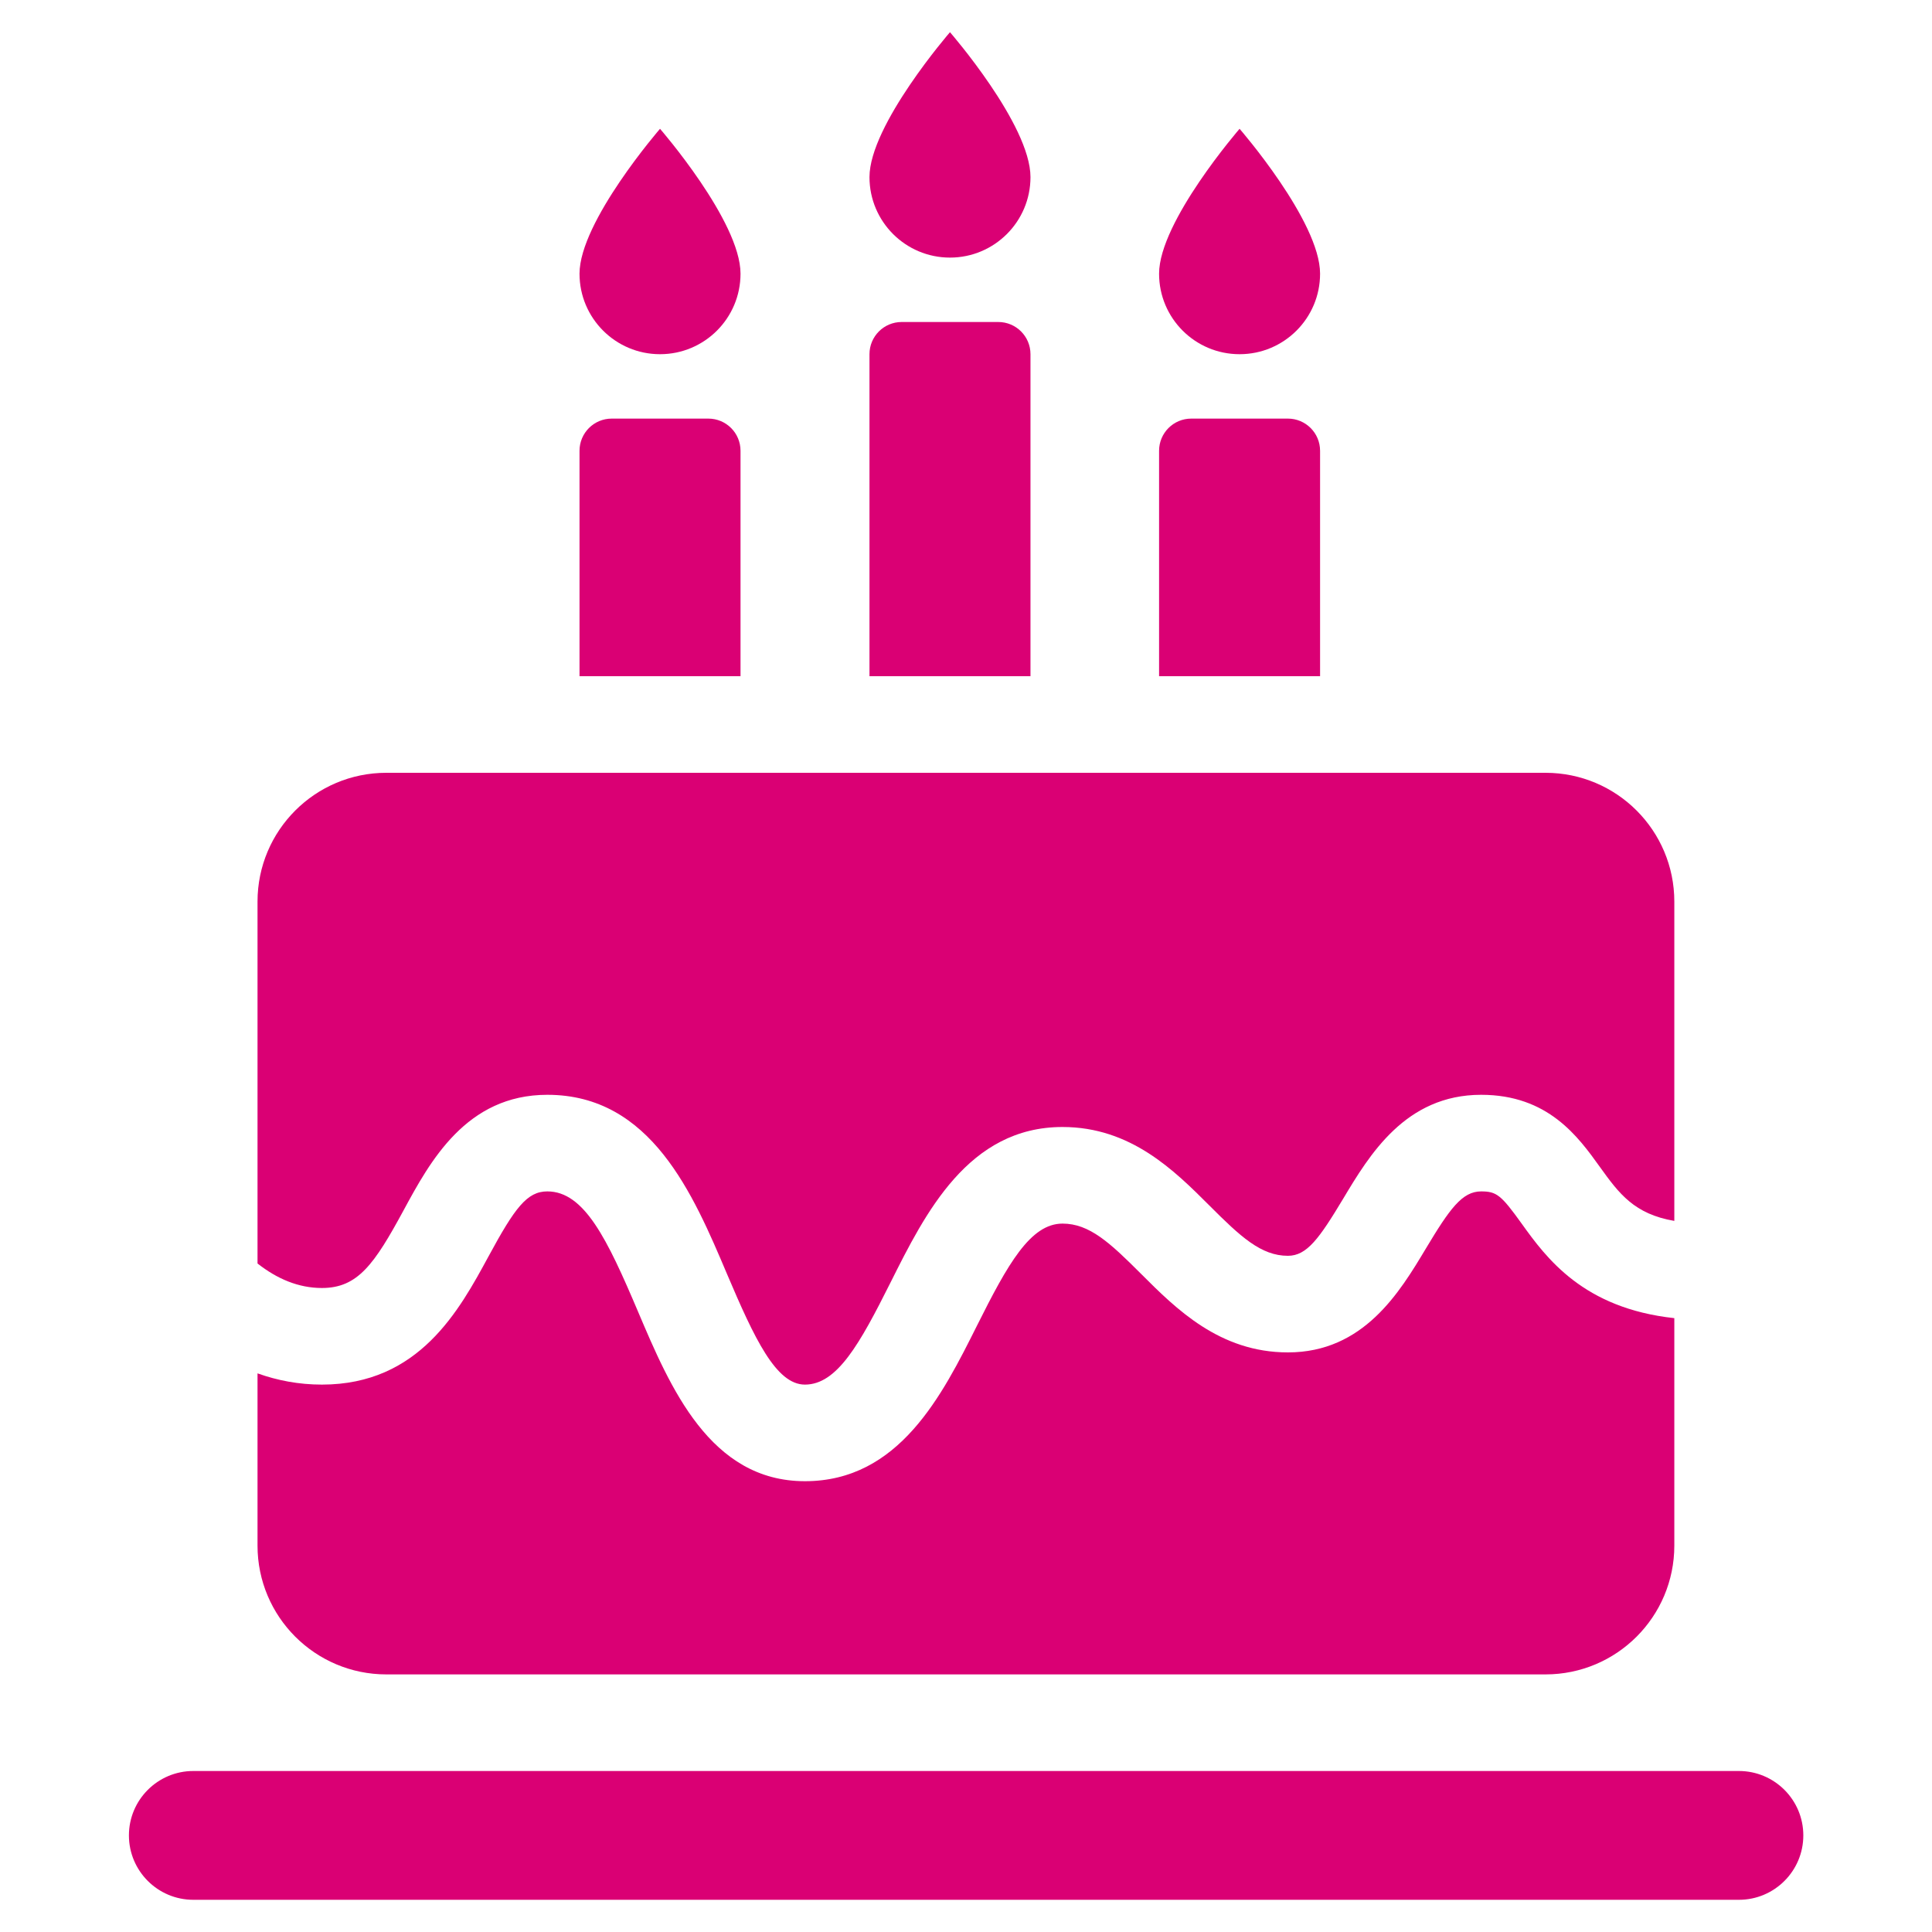
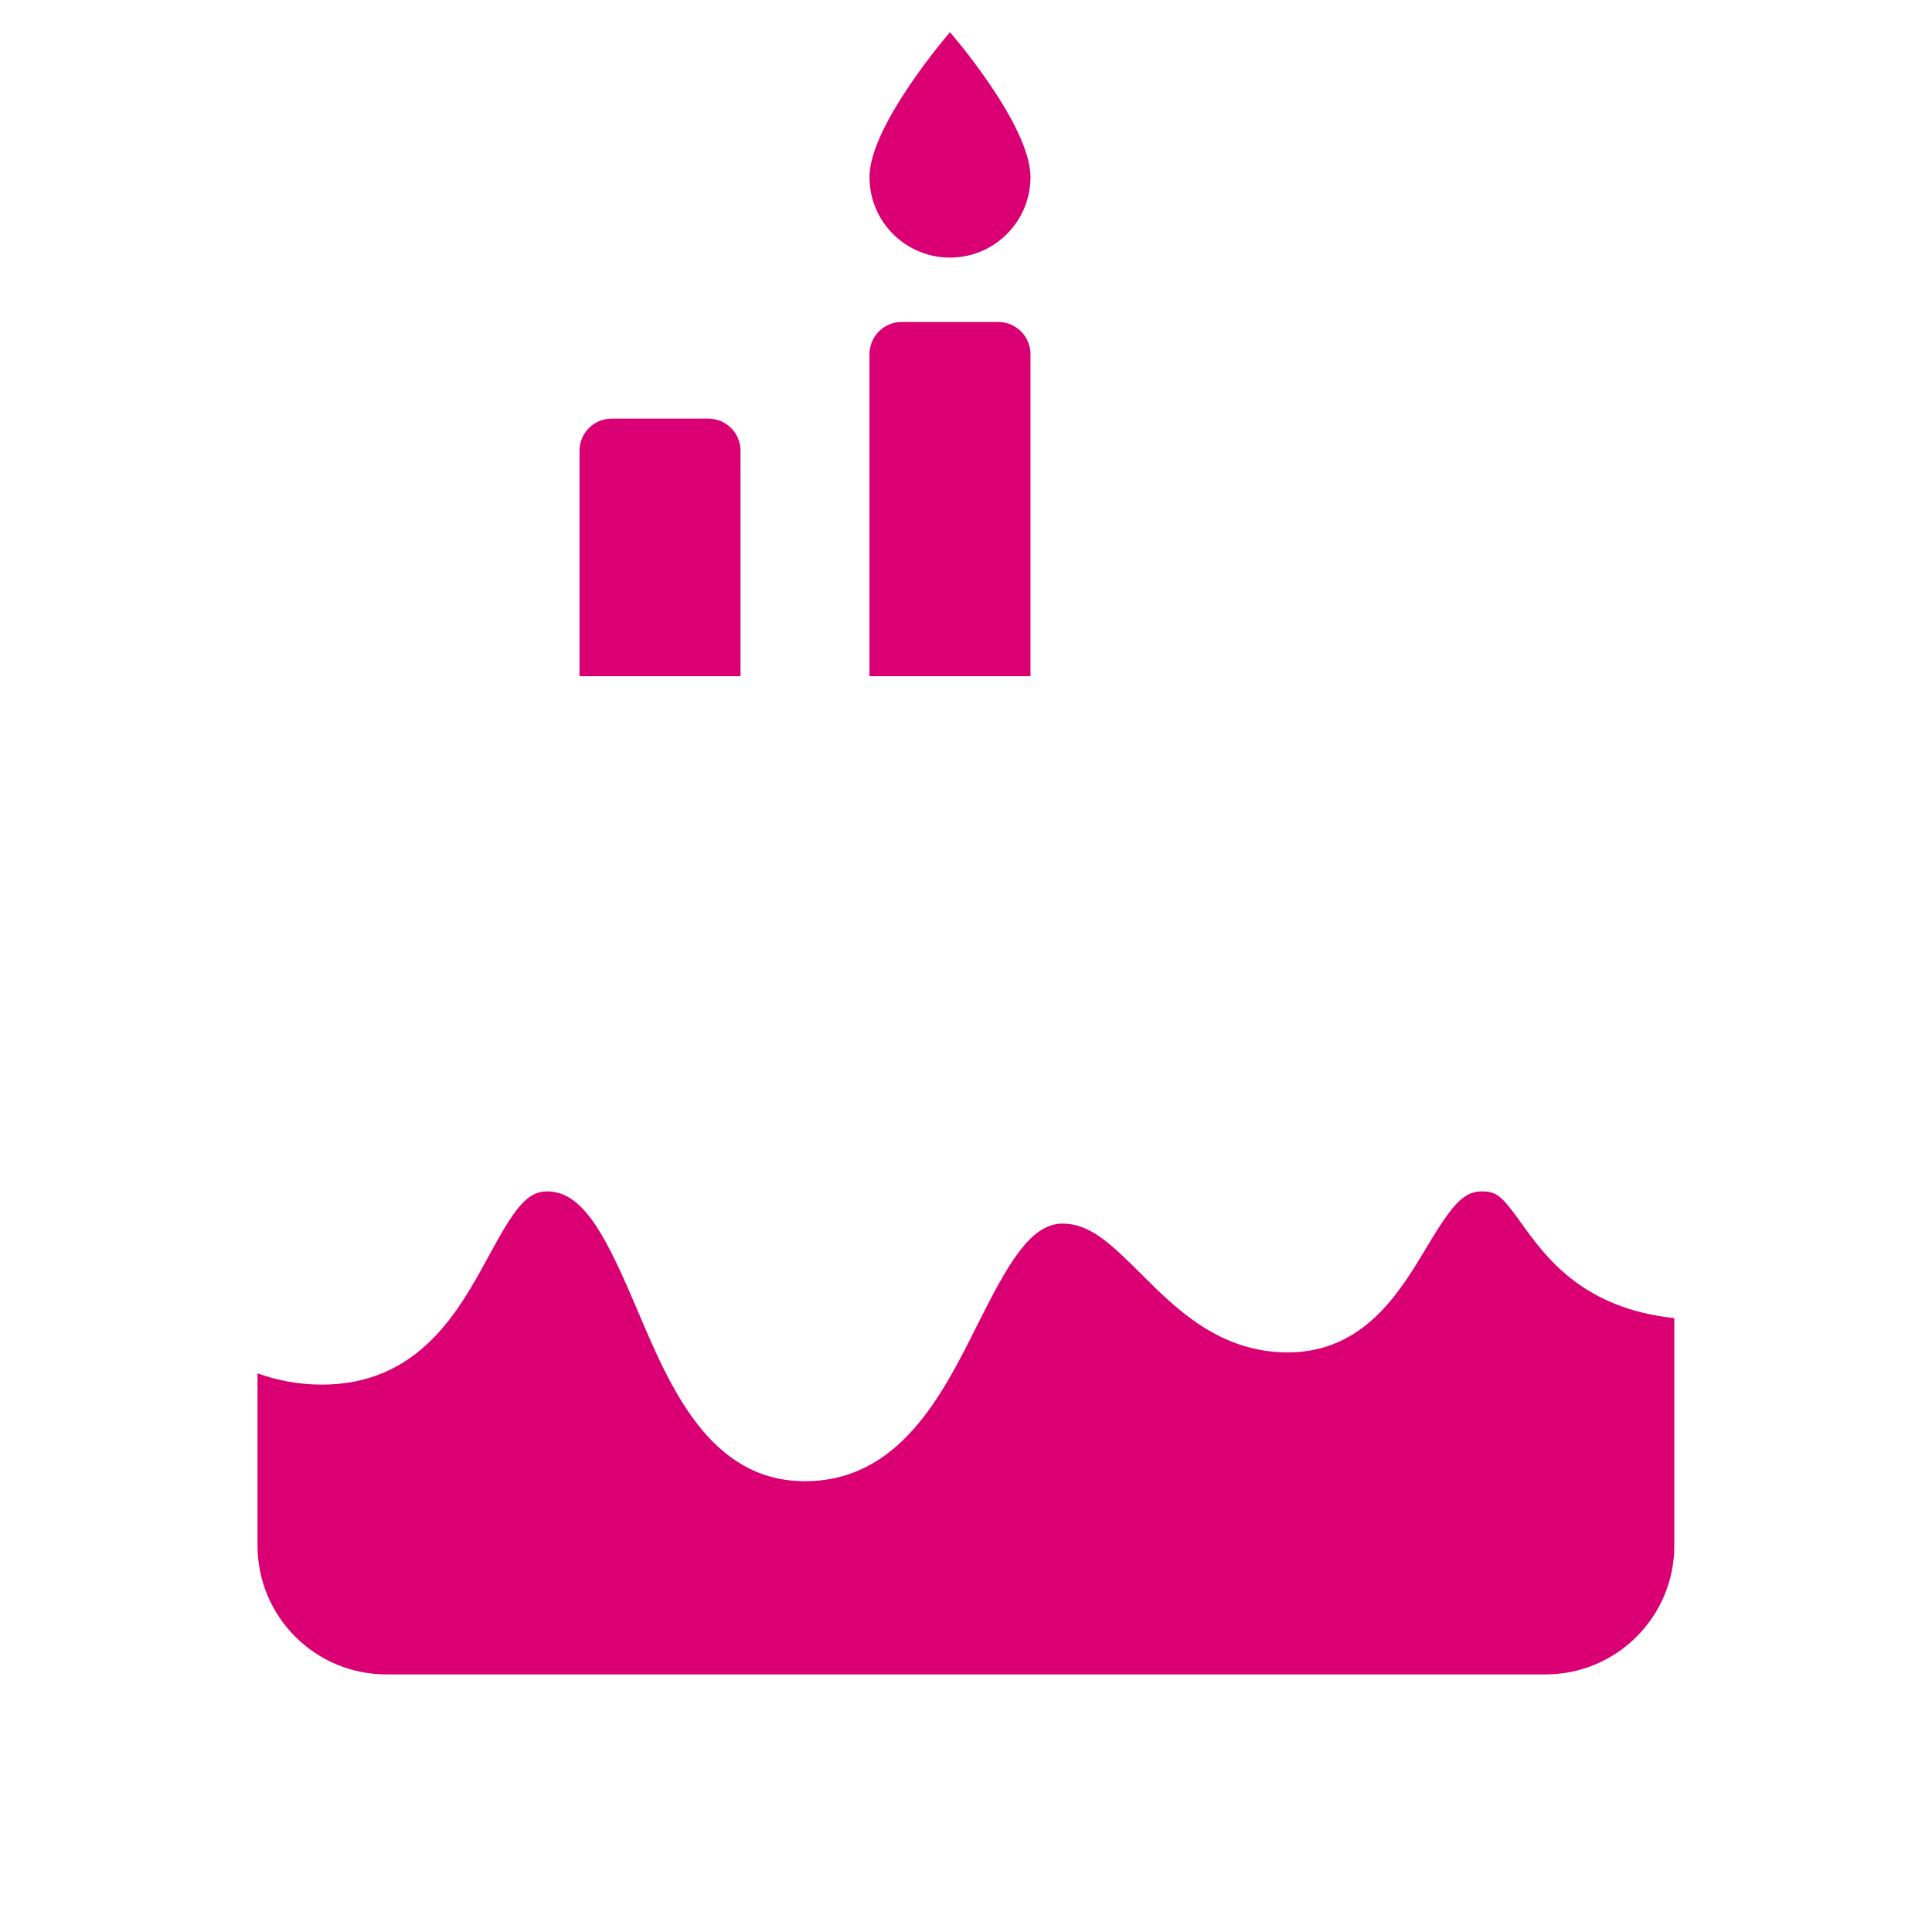
<svg xmlns="http://www.w3.org/2000/svg" width="48" height="48" viewBox="0 0 48 48" fill="none">
-   <path d="M7.998 32C8.888 32 9.3 31.412 10.027 30.07C10.683 28.859 11.582 27.2 13.598 27.2C16.175 27.2 17.221 29.667 18.061 31.649C18.745 33.259 19.282 34.4 19.998 34.4C20.797 34.4 21.358 33.395 22.125 31.863C22.986 30.143 24.057 28 26.398 28C28.095 28 29.178 29.083 30.047 29.951C30.821 30.726 31.33 31.2 31.998 31.2C32.47 31.2 32.778 30.768 33.37 29.783C34.023 28.693 34.918 27.2 36.798 27.2C38.462 27.2 39.208 28.239 39.752 28.997C40.226 29.657 40.604 30.163 41.598 30.333V22.4C41.598 20.633 40.166 19.2 38.398 19.2H9.598C7.831 19.2 6.398 20.633 6.398 22.4V31.391C6.885 31.774 7.418 32 7.998 32Z" fill="#DA0074" />
  <path d="M37.803 30.397C37.294 29.689 37.182 29.6 36.798 29.6C36.327 29.6 36.018 30.032 35.427 31.017C34.774 32.107 33.878 33.6 31.998 33.6C30.302 33.6 29.219 32.518 28.35 31.649C27.576 30.875 27.067 30.4 26.398 30.4C25.6 30.4 25.038 31.405 24.272 32.937C23.411 34.658 22.34 36.8 19.998 36.8C17.638 36.8 16.648 34.463 15.851 32.585C15.086 30.782 14.517 29.6 13.598 29.6C13.096 29.6 12.793 30.003 12.138 31.213C11.409 32.558 10.41 34.4 7.998 34.4C7.425 34.4 6.894 34.298 6.398 34.121V38.4C6.398 40.167 7.831 41.6 9.598 41.6H38.398C40.166 41.6 41.598 40.167 41.598 38.4V32.749C39.336 32.504 38.42 31.258 37.803 30.397Z" fill="#DA0074" />
  <path d="M18.398 16.8H14.398V11.2C14.398 10.758 14.756 10.4 15.198 10.4H17.598C18.041 10.4 18.398 10.758 18.398 11.2V16.8Z" fill="#DA0074" />
  <path d="M25.602 16.8H21.602V8.8C21.602 8.358 21.959 8 22.402 8H24.802C25.244 8 25.602 8.358 25.602 8.8V16.8Z" fill="#DA0074" />
-   <path d="M32.797 16.8H28.797V11.2C28.797 10.758 29.154 10.4 29.597 10.4H31.997C32.439 10.4 32.797 10.758 32.797 11.2V16.8Z" fill="#DA0074" />
-   <path d="M16.398 3.2C16.398 3.2 18.398 5.498 18.398 6.8C18.398 7.905 17.503 8.8 16.398 8.8C15.294 8.8 14.398 7.905 14.398 6.8C14.398 5.507 16.398 3.2 16.398 3.2Z" fill="#DA0074" />
  <path d="M23.602 0.8C23.602 0.8 25.602 3.097 25.602 4.4C25.602 5.505 24.706 6.4 23.602 6.4C22.497 6.4 21.602 5.505 21.602 4.4C21.602 3.106 23.602 0.8 23.602 0.8Z" fill="#DA0074" />
-   <path d="M30.797 3.2C30.797 3.2 32.797 5.498 32.797 6.8C32.797 7.905 31.902 8.8 30.797 8.8C29.692 8.8 28.797 7.905 28.797 6.8C28.797 5.507 30.797 3.2 30.797 3.2Z" fill="#DA0074" />
-   <path d="M4.803 47.2C3.92 47.2 3.203 46.483 3.203 45.6C3.203 44.717 3.92 44 4.803 44H43.203C44.086 44 44.803 44.717 44.803 45.6C44.803 46.483 44.086 47.2 43.203 47.2H4.803Z" fill="#DA0074" />
</svg>